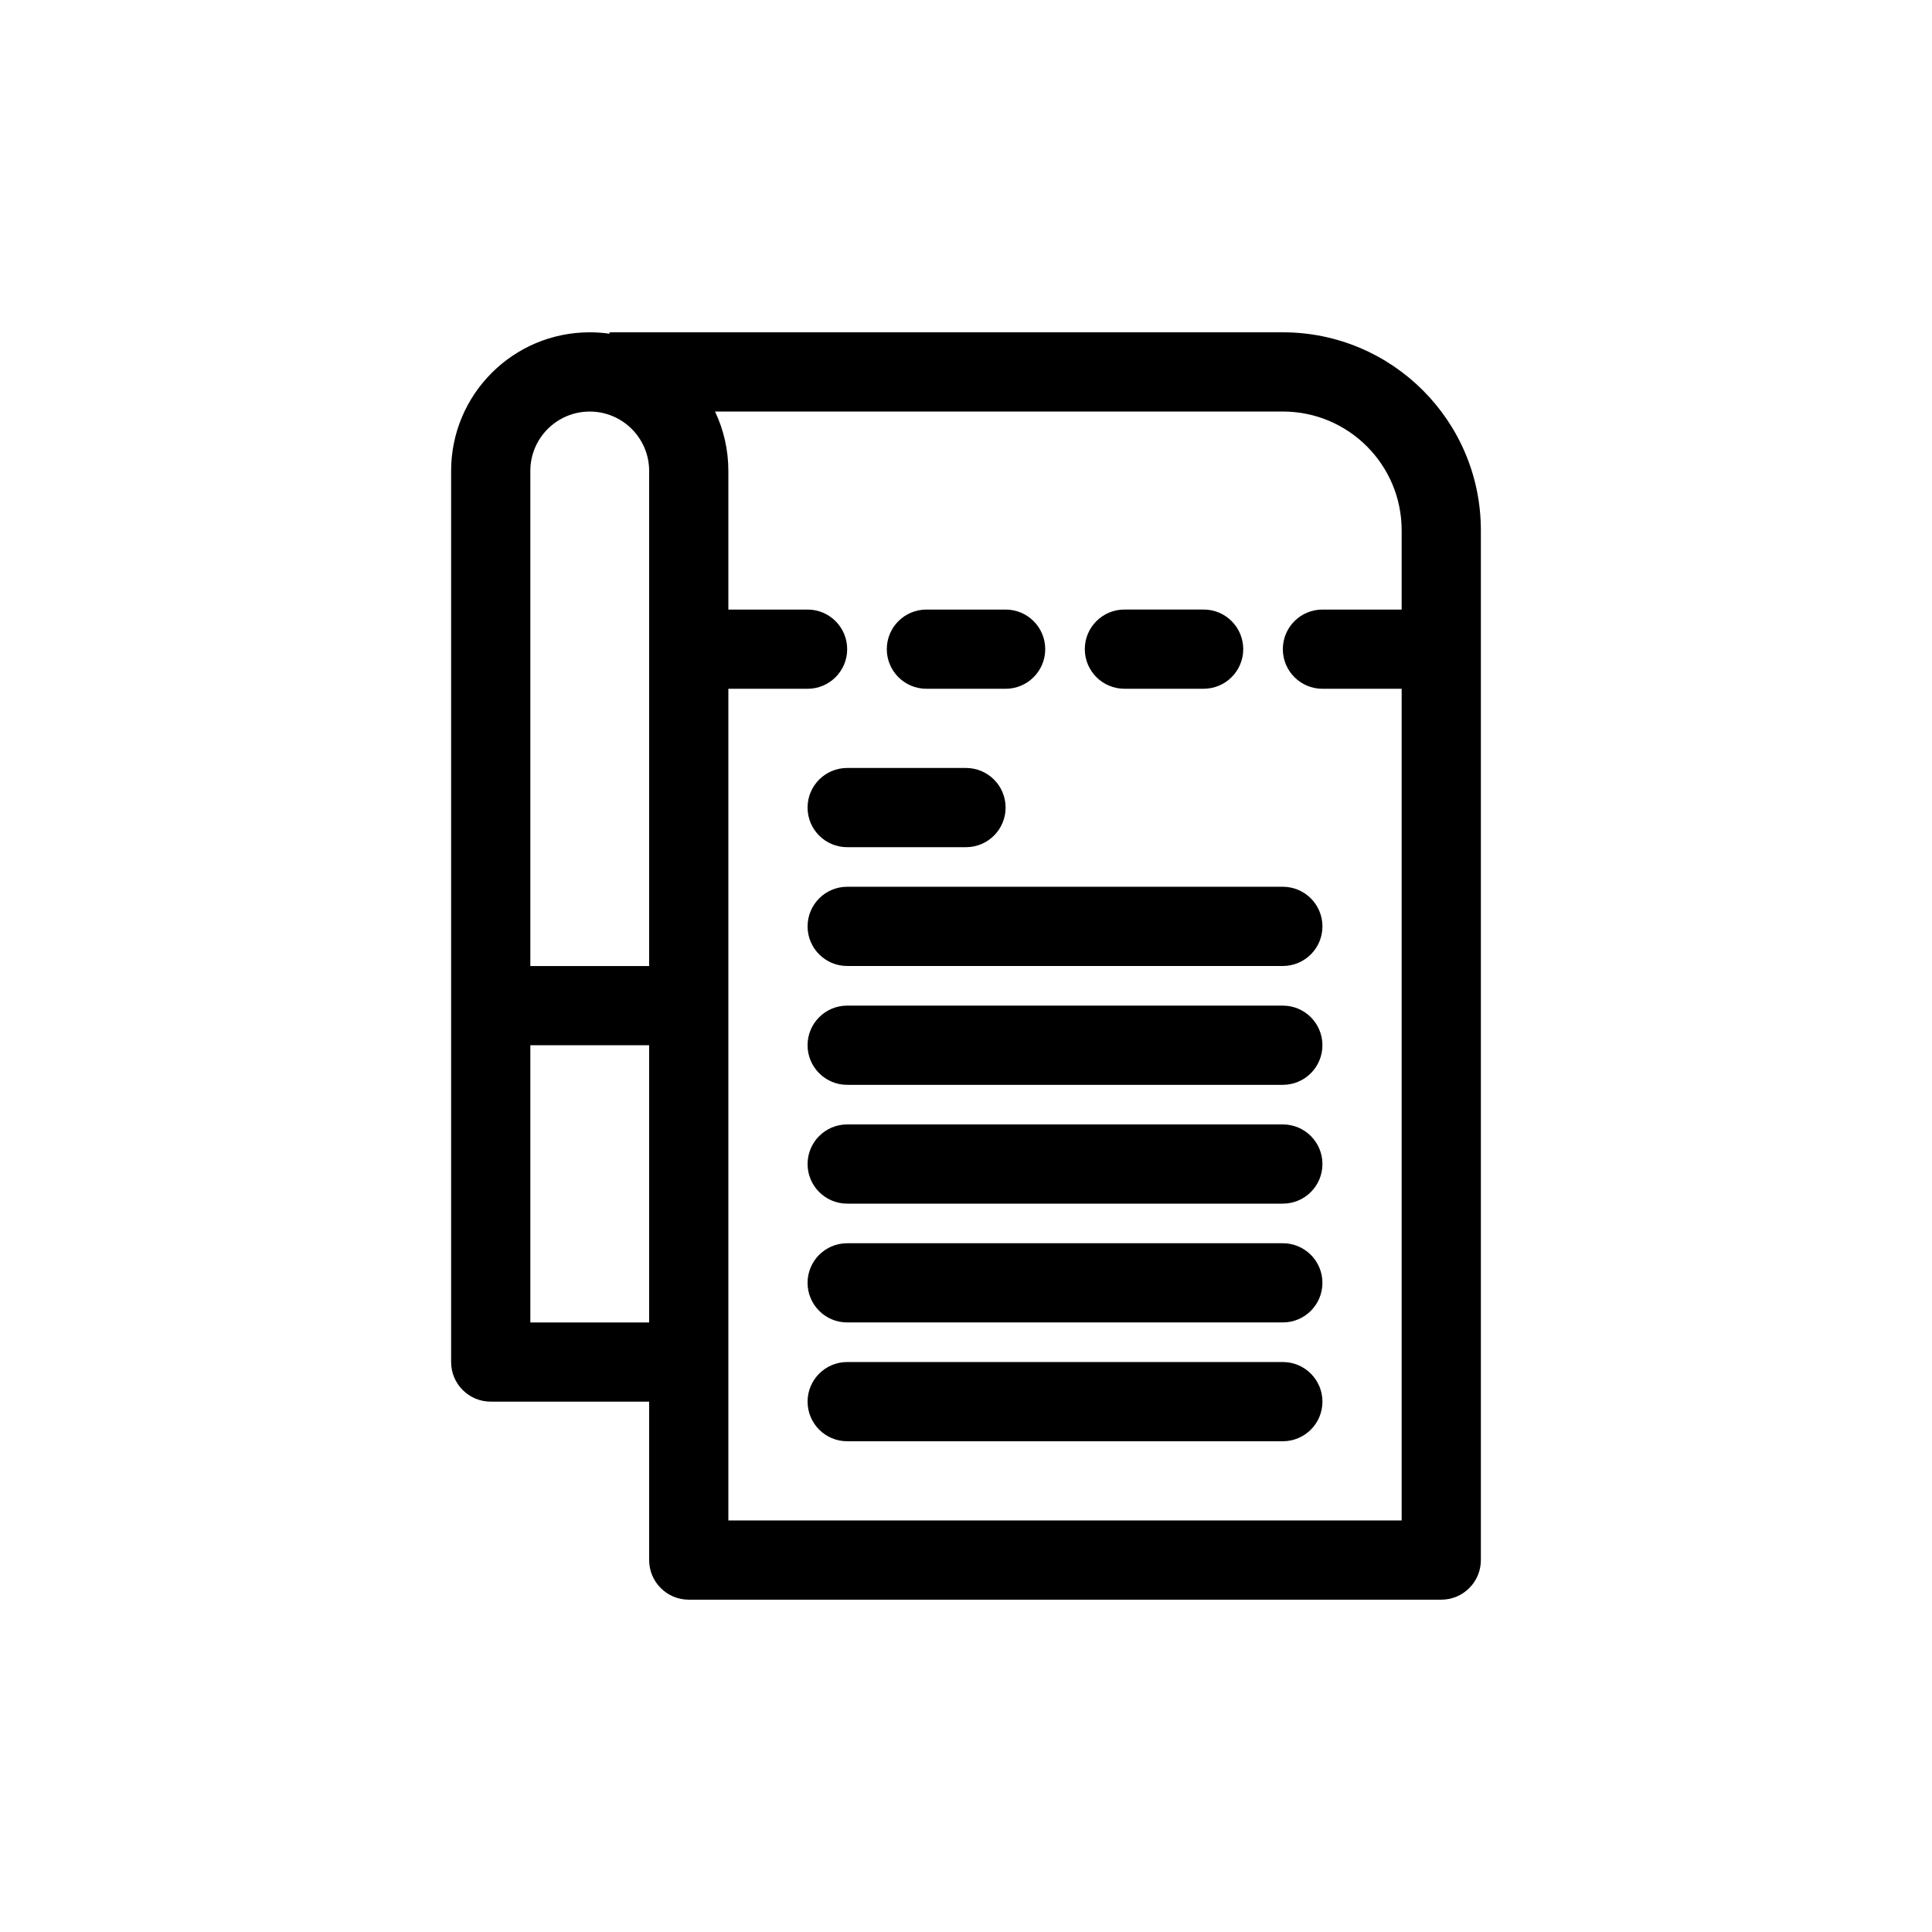
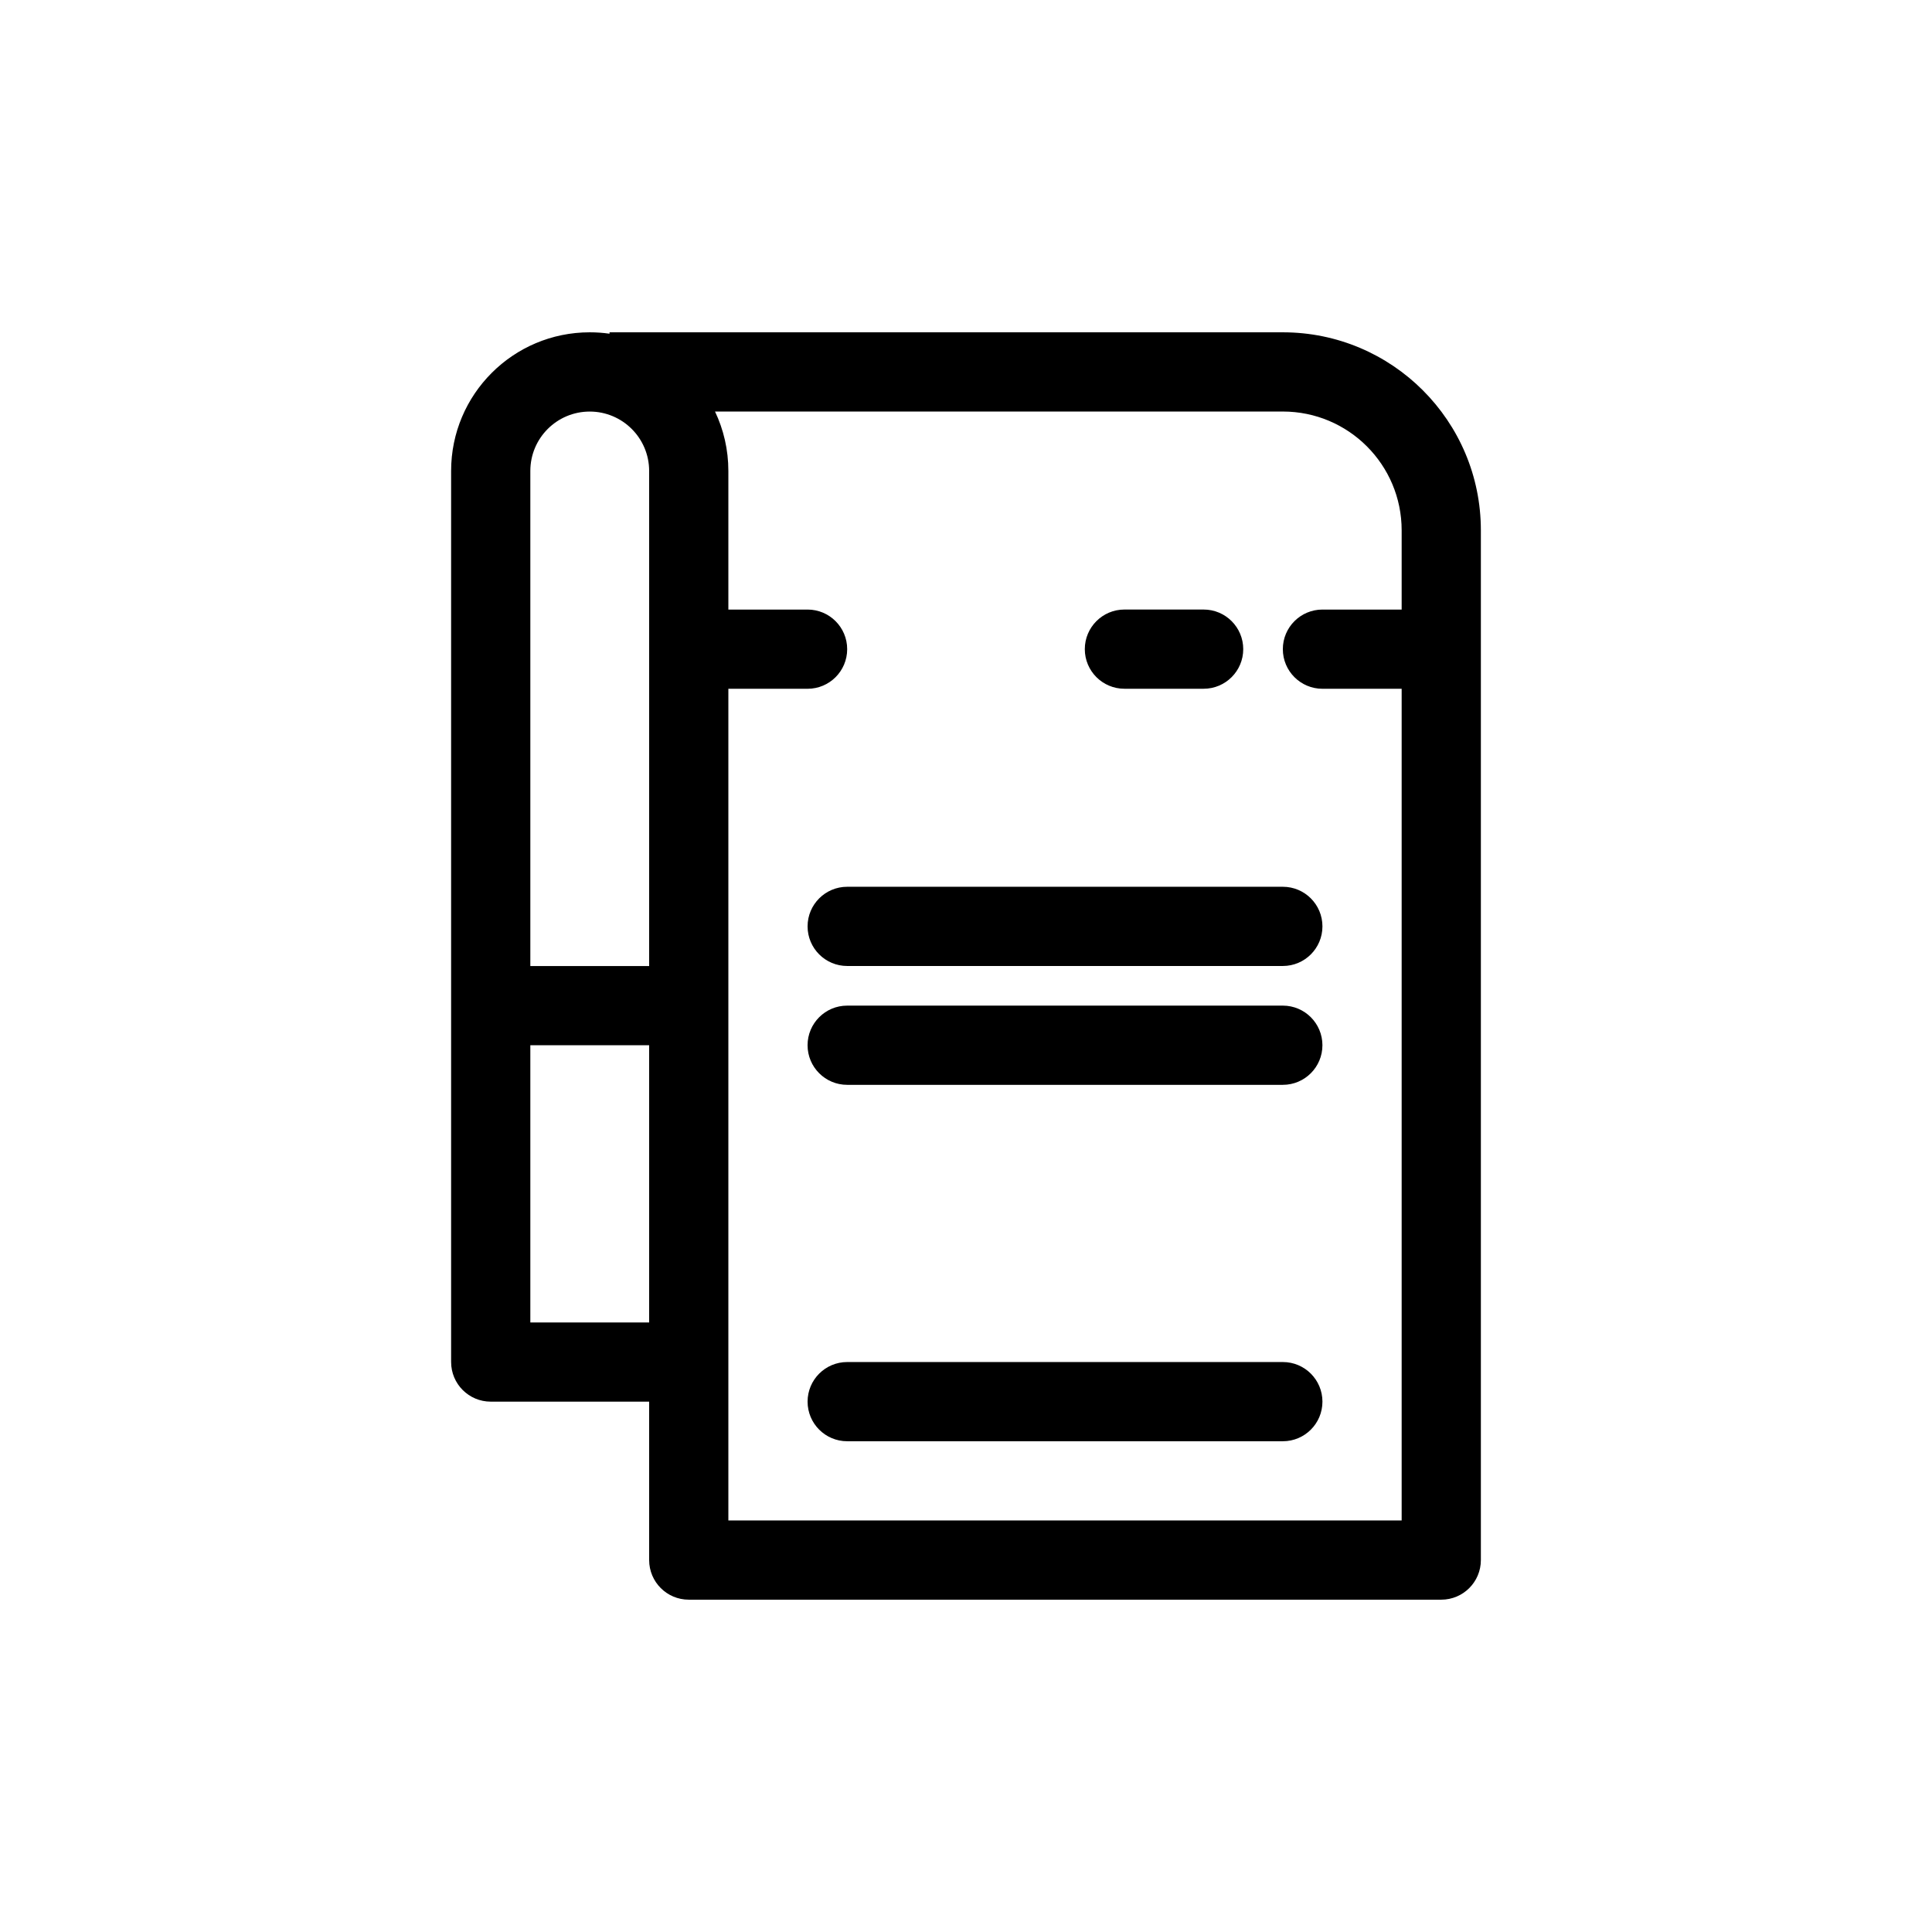
<svg xmlns="http://www.w3.org/2000/svg" fill="#000000" width="800px" height="800px" version="1.1" viewBox="144 144 512 512">
  <g>
-     <path d="m368.51 347.52c-5.797 0-10.496 4.699-10.496 10.496s4.699 10.496 10.496 10.496h31.488c5.797 0 10.496-4.699 10.496-10.496s-4.699-10.496-10.496-10.496z" />
    <path d="m494.46 389.5c0-5.797-4.695-10.496-10.496-10.496h-115.45c-5.797 0-10.496 4.699-10.496 10.496s4.699 10.496 10.496 10.496h115.45c5.801 0 10.496-4.699 10.496-10.496z" />
    <path d="m483.96 410.5c5.801 0 10.496 4.699 10.496 10.496 0 5.797-4.695 10.496-10.496 10.496h-115.45c-5.797 0-10.496-4.699-10.496-10.496 0-5.797 4.699-10.496 10.496-10.496z" />
-     <path d="m494.46 452.48c0-5.797-4.695-10.496-10.496-10.496h-115.45c-5.797 0-10.496 4.699-10.496 10.496s4.699 10.496 10.496 10.496h115.45c5.801 0 10.496-4.699 10.496-10.496z" />
-     <path d="m483.96 473.47c5.801 0 10.496 4.695 10.496 10.492 0 5.801-4.695 10.496-10.496 10.496h-115.45c-5.797 0-10.496-4.695-10.496-10.496 0-5.797 4.699-10.492 10.496-10.492z" />
    <path d="m494.46 515.45c0-5.797-4.695-10.496-10.496-10.496h-115.45c-5.797 0-10.496 4.699-10.496 10.496s4.699 10.496 10.496 10.496h115.45c5.801 0 10.496-4.699 10.496-10.496z" />
-     <path d="m410.5 305.54c5.797 0 10.496 4.699 10.496 10.496s-4.699 10.496-10.496 10.496h-20.992c-5.797 0-10.496-4.699-10.496-10.496s4.699-10.496 10.496-10.496z" />
    <path d="m473.47 316.03c0-5.797-4.699-10.496-10.496-10.496h-20.992c-5.797 0-10.496 4.699-10.496 10.496s4.699 10.496 10.496 10.496h20.992c5.797 0 10.496-4.699 10.496-10.496z" />
    <path d="m263.55 504.96v-236.16c0-20.289 16.445-36.734 36.734-36.734 1.785 0 3.535 0.125 5.25 0.371v-0.371h178.43c28.984 0 52.48 23.496 52.48 52.48v272.89c0 5.797-4.699 10.496-10.496 10.496h-199.42c-5.797 0-10.496-4.699-10.496-10.496v-41.984h-41.984c-5.797 0-10.496-4.699-10.496-10.496zm69.938-251.9c2.266 4.769 3.535 10.109 3.535 15.742v36.738h20.992c5.797 0 10.496 4.699 10.496 10.496s-4.699 10.496-10.496 10.496h-20.992v220.41h178.43v-220.41h-20.992c-5.797 0-10.496-4.699-10.496-10.496s4.699-10.496 10.496-10.496h20.992v-20.992c0-17.391-14.094-31.488-31.488-31.488zm-17.457 146.95h-31.488v-131.2c0-8.695 7.047-15.742 15.742-15.742 8.695 0 15.746 7.047 15.746 15.742zm0 94.461v-73.469h-31.488v73.469z" fill-rule="evenodd" />
  </g>
</svg>